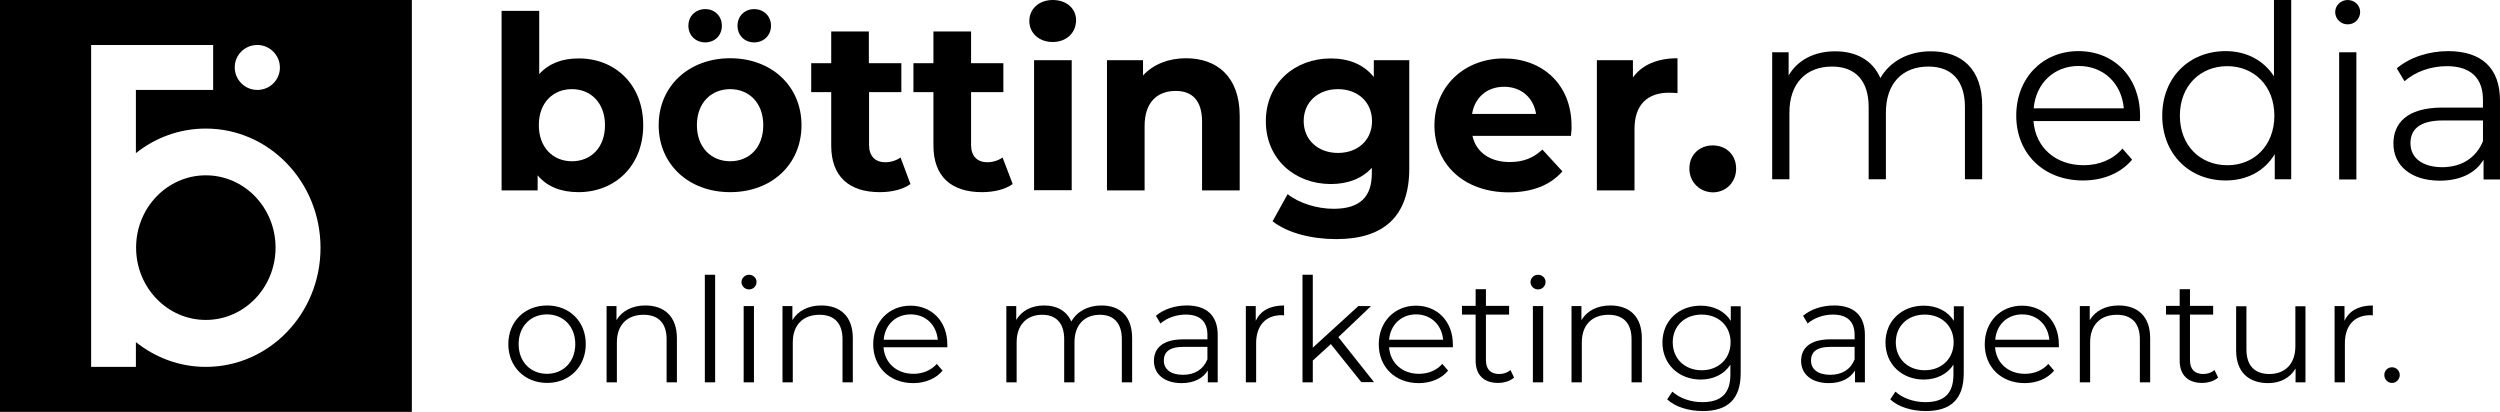
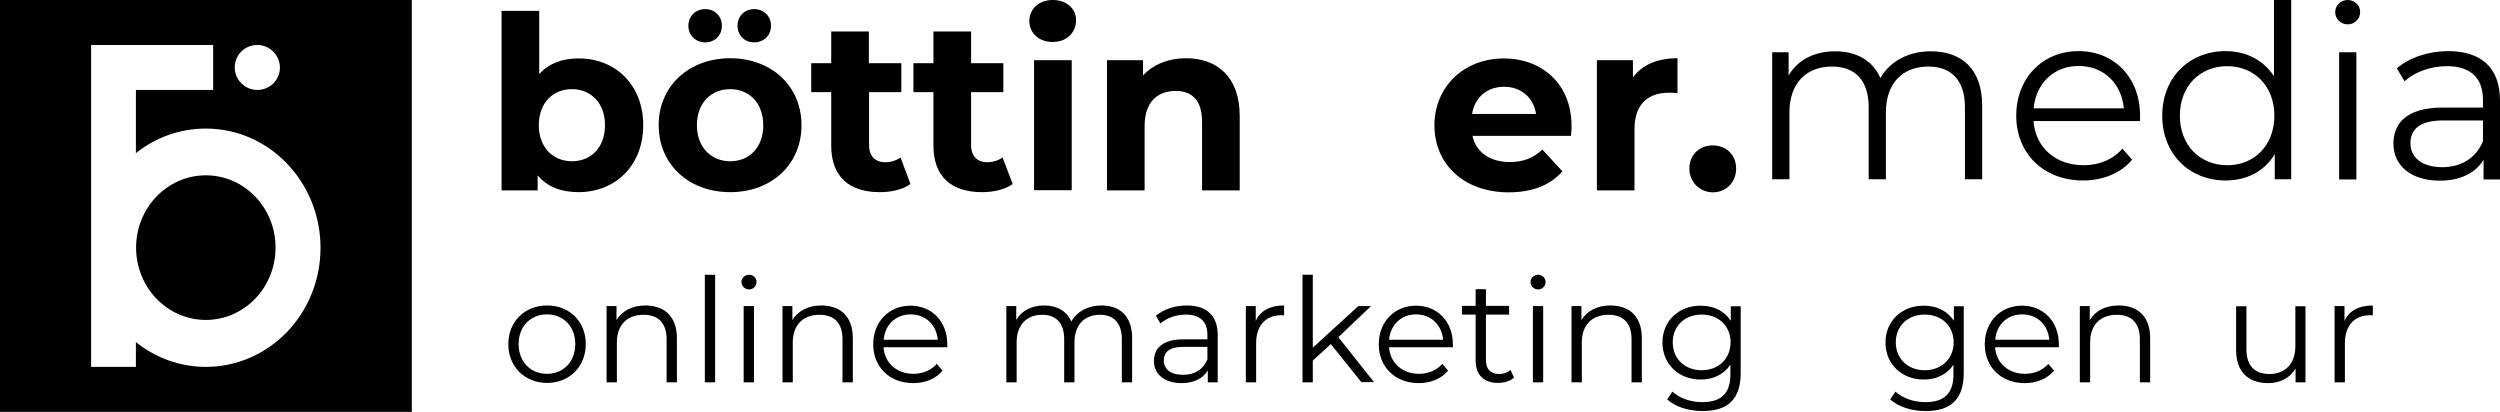
<svg xmlns="http://www.w3.org/2000/svg" version="1.1" id="Ebene_1" x="0px" y="0px" viewBox="0 0 1262 207.9" style="enable-background:new 0 0 1262 207.9;" xml:space="preserve">
  <style type="text/css">
	.st0{enable-background:new    ;}
	.st1{display:none;}
	.st2{display:inline;}
</style>
  <g id="Ebene_2_1_">
    <g>
      <g class="st0">
        <path d="M324.7,63.2c0,20.6-14.3,33.8-32.7,33.8c-8.8,0-15.9-2.8-20.6-8.5v7.6h-18.2V5.5h19v31.9c4.9-5.4,11.6-7.9,19.8-7.9     C310.4,29.4,324.7,42.6,324.7,63.2z M305.4,63.2c0-11.3-7.2-18.2-16.7-18.2S272,51.8,272,63.2c0,11.3,7.2,18.2,16.7,18.2     S305.4,74.6,305.4,63.2z" />
        <path d="M332.5,63.2c0-19.8,15.3-33.8,36.1-33.8s36,14,36,33.8S389.5,97,368.6,97S332.5,83,332.5,63.2z M347.5,13     c0-5,3.8-8.4,8.5-8.4s8.4,3.4,8.4,8.4s-3.7,8.4-8.4,8.4S347.5,18,347.5,13z M385.3,63.2c0-11.3-7.2-18.2-16.7-18.2     s-16.8,6.8-16.8,18.2c0,11.3,7.3,18.2,16.8,18.2S385.3,74.6,385.3,63.2z M372.3,13c0-5,3.7-8.4,8.4-8.4s8.5,3.4,8.5,8.4     s-3.8,8.4-8.5,8.4S372.3,18,372.3,13z" />
        <path d="M459.6,92.9c-3.9,2.8-9.6,4.1-15.5,4.1c-15.5,0-24.5-7.9-24.5-23.5v-27h-10.1V31.9h10.1v-16h19v16H455v14.6h-16.3v26.7     c0,5.6,3.1,8.7,8.2,8.7c2.8,0,5.6-0.9,7.7-2.4L459.6,92.9z" />
        <path d="M511.2,92.9c-3.9,2.8-9.6,4.1-15.5,4.1c-15.5,0-24.5-7.9-24.5-23.5v-27h-10.1V31.9h10.1v-16h19v16h16.3v14.6h-16.3v26.7     c0,5.6,3.1,8.7,8.2,8.7c2.8,0,5.6-0.9,7.7-2.4L511.2,92.9z" />
        <path d="M519.6,10.6c0-6,4.8-10.6,11.8-10.6c7.1,0,11.8,4.4,11.8,10.2c0,6.3-4.8,11-11.8,11C524.4,21.2,519.6,16.6,519.6,10.6z      M522,30.4h19V96h-19V30.4z" />
        <path d="M625.8,58.5v37.6h-19V61.4c0-10.6-4.9-15.5-13.3-15.5c-9.2,0-15.7,5.6-15.7,17.7v32.5h-19V30.4H577v7.7     c5.1-5.6,12.8-8.7,21.7-8.7C614.1,29.4,625.8,38.5,625.8,58.5z" />
-         <path d="M711.4,30.4v54.7c0,24.4-13.2,35.6-36.8,35.6c-12.4,0-24.5-3-32.2-9L650,98c5.6,4.5,14.8,7.4,23.2,7.4     c13.4,0,19.3-6.1,19.3-17.9v-2.8c-5,5.5-12.2,8.2-20.7,8.2c-18.2,0-32.8-12.6-32.8-31.7c0-19.2,14.6-31.7,32.8-31.7     c9.2,0,16.7,3.1,21.7,9.4v-8.5C693.5,30.4,711.4,30.4,711.4,30.4z M692.6,61.1c0-9.6-7.2-16.1-17.2-16.1s-17.3,6.5-17.3,16.1     s7.3,16.1,17.3,16.1S692.6,70.8,692.6,61.1z" />
        <path d="M793,68.6h-49.7c1.8,8.2,8.8,13.2,18.8,13.2c7,0,12-2.1,16.5-6.3l10.1,11c-6.1,7-15.3,10.6-27.1,10.6     c-22.7,0-37.5-14.3-37.5-33.8c0-19.6,15-33.8,35-33.8c19.3,0,34.2,12.9,34.2,34C793.4,64.9,793.2,67,793,68.6z M743.1,57.5h32.3     c-1.3-8.3-7.6-13.7-16.1-13.7C750.7,43.8,744.5,49.1,743.1,57.5z" />
        <path d="M846.8,29.4V47c-1.6-0.1-2.8-0.2-4.3-0.2c-10.5,0-17.4,5.7-17.4,18.3v31h-19V30.4h18.2v8.7     C828.9,32.7,836.7,29.4,846.8,29.4z" />
        <path d="M852.8,85.1c0-7.1,5.2-11.7,11.8-11.7s11.8,4.6,11.8,11.7c0,7-5.2,12-11.8,12C858.1,97,852.8,92,852.8,85.1z" />
      </g>
      <g class="st0">
        <path d="M1000.6,53.3v37.2h-8.7V54.1c0-13.5-6.8-20.5-18.4-20.5c-13.2,0-21.5,8.5-21.5,23.2v33.7h-8.7V54.1     c0-13.5-6.8-20.5-18.5-20.5c-13.1,0-21.5,8.5-21.5,23.2v33.7h-8.7V26.4h8.3v11.7c4.5-7.7,12.8-12.2,23.5-12.2     c10.6,0,18.9,4.5,22.8,13.5c4.8-8.3,13.9-13.5,25.5-13.5C990.3,25.9,1000.6,34.9,1000.6,53.3z" />
        <path d="M1080.2,61.1h-53.7c1,13.4,11.2,22.3,25.3,22.3c7.8,0,14.8-2.8,19.6-8.4l4.9,5.6c-5.7,6.8-14.6,10.5-24.8,10.5     c-20,0-33.7-13.7-33.7-32.7s13.3-32.6,31.4-32.6s31.1,13.3,31.1,32.6C1080.4,59.2,1080.2,60.2,1080.2,61.1z M1026.6,54.7h45.5     c-1.1-12.6-10.2-21.4-22.8-21.4C1036.8,33.3,1027.7,42.1,1026.6,54.7z" />
        <path d="M1156.6,0v90.5h-8.3V77.8c-5.2,8.7-14.2,13.3-24.8,13.3c-18.3,0-32-13.3-32-32.7s13.7-32.6,32-32.6     c10.2,0,19,4.4,24.4,12.7V0H1156.6z M1148.1,58.4c0-15-10.2-25-23.8-25c-13.7,0-23.9,10-23.9,25s10.2,25,23.9,25     C1137.8,83.5,1148.1,73.5,1148.1,58.4z" />
        <path d="M1178.8,6.1c0-3.3,2.8-6.1,6.3-6.1s6.3,2.7,6.3,6c0,3.5-2.7,6.3-6.3,6.3C1181.6,12.3,1178.8,9.5,1178.8,6.1z      M1180.8,26.4h8.7v64.2h-8.7V26.4z" />
        <path d="M1262,50.8v39.8h-8.3v-10c-3.9,6.6-11.5,10.6-22.1,10.6c-14.5,0-23.4-7.6-23.4-18.7c0-9.9,6.3-18.2,24.8-18.2h20.4v-3.9     c0-11-6.2-17-18.2-17c-8.3,0-16.1,2.9-21.4,7.6l-3.9-6.5c6.5-5.5,16-8.7,26.1-8.7C1252.6,25.9,1262,34.2,1262,50.8z M1253.4,71.3     V60.8h-20.1c-12.4,0-16.5,4.9-16.5,11.5c0,7.4,6,12.1,16.2,12.1C1242.7,84.3,1249.9,79.7,1253.4,71.3z" />
      </g>
      <g id="Logo_1_">
        <ellipse cx="103.9" cy="125" rx="35.2" ry="36.5" />
        <path d="M0,0v207.9h207.9V0H0z M129.9,22.7c6.2,0,11.4,5.1,11.4,11.4s-5.1,11.3-11.4,11.3c-6.3,0-11.4-5.1-11.4-11.4     S123.6,22.7,129.9,22.7z M103.9,185.2c-13.3,0-25.5-4.7-35.3-12.5v12.5H46V45.3V22.7h22.7h38.9v22.7h-39v31.9     c9.8-7.8,22-12.4,35.3-12.4c32,0,57.9,27,57.9,60.2S135.9,185.2,103.9,185.2z" />
      </g>
    </g>
  </g>
  <g class="st1">
    <path class="st2" d="M260.7,192.2c-2.9-0.9-5.1-2.1-6.8-3.4l2.4-4.1c1.6,1.3,3.7,2.3,6.1,3.1c2.5,0.8,5,1.2,7.7,1.2   c3.6,0,6.2-0.6,7.9-1.7c1.7-1.1,2.6-2.7,2.6-4.7c0-1.4-0.5-2.6-1.4-3.4c-0.9-0.8-2.1-1.4-3.6-1.8c-1.4-0.4-3.3-0.8-5.7-1.2   c-3.2-0.6-5.7-1.2-7.6-1.8s-3.6-1.7-4.9-3.1c-1.4-1.5-2-3.5-2-6.1c0-3.3,1.4-5.9,4.1-8s6.5-3.1,11.3-3.1c2.5,0,5,0.3,7.5,1   s4.6,1.5,6.2,2.6l-2.3,4.2c-3.2-2.2-7-3.3-11.5-3.3c-3.4,0-5.9,0.6-7.6,1.8s-2.6,2.7-2.6,4.7c0,1.5,0.5,2.7,1.4,3.6s2.2,1.5,3.6,2   c1.4,0.4,3.4,0.9,5.9,1.3c3.1,0.6,5.6,1.2,7.5,1.8s3.5,1.6,4.8,3s2,3.4,2,5.9c0,3.4-1.4,6.1-4.3,8.1c-2.8,2-6.8,3-11.8,3   C266.6,193.5,263.6,193.1,260.7,192.2z" />
    <path class="st2" d="M301.3,191c-3-1.7-5.4-4.1-7.1-7.1s-2.6-6.4-2.6-10.2s0.9-7.2,2.6-10.2s4.1-5.4,7.1-7c3-1.7,6.4-2.5,10.1-2.5   s7.1,0.8,10.1,2.5s5.4,4,7.1,7s2.6,6.4,2.6,10.2s-0.9,7.2-2.6,10.2s-4.1,5.4-7.1,7.1c-3,1.7-6.4,2.6-10.1,2.6   C307.7,193.5,304.3,192.7,301.3,191z M318.8,187c2.2-1.3,3.9-3,5.1-5.4c1.2-2.3,1.9-5,1.9-7.9s-0.6-5.6-1.9-7.9   c-1.2-2.3-2.9-4.1-5.1-5.4c-2.2-1.3-4.7-1.9-7.4-1.9c-2.8,0-5.2,0.6-7.4,1.9c-2.2,1.3-3.9,3-5.2,5.4c-1.3,2.3-1.9,5-1.9,7.9   s0.6,5.6,1.9,7.9c1.3,2.3,3,4.1,5.2,5.4c2.2,1.3,4.7,1.9,7.4,1.9C314.2,188.9,316.7,188.3,318.8,187z" />
    <path class="st2" d="M347.7,191c-3-1.7-5.4-4-7.1-7.1c-1.7-3-2.6-6.4-2.6-10.2s0.9-7.2,2.6-10.2s4.1-5.4,7.1-7   c3-1.7,6.5-2.5,10.3-2.5c3.4,0,6.4,0.7,9,2s4.7,3.2,6.3,5.7l-3.9,2.7c-1.3-1.9-2.9-3.4-4.9-4.3c-2-1-4.1-1.4-6.4-1.4   c-2.8,0-5.3,0.6-7.6,1.9c-2.2,1.3-4,3-5.3,5.4c-1.3,2.3-1.9,5-1.9,7.9c0,3,0.6,5.7,1.9,8s3,4.1,5.3,5.3c2.2,1.3,4.8,1.9,7.6,1.9   c2.3,0,4.5-0.5,6.4-1.4c2-0.9,3.6-2.4,4.9-4.3l3.9,2.7c-1.5,2.5-3.6,4.4-6.3,5.7c-2.7,1.3-5.6,2-9,2   C354.2,193.5,350.7,192.7,347.7,191z" />
    <path class="st2" d="M383.5,144.6c-0.7-0.7-1.1-1.6-1.1-2.7c0-1,0.4-1.8,1.1-2.6c0.7-0.7,1.7-1.1,2.7-1.1c1.1,0,2,0.4,2.7,1.1   c0.7,0.7,1.1,1.6,1.1,2.6c0,1.1-0.4,2-1.1,2.7s-1.7,1.1-2.7,1.1C385.1,145.7,384.2,145.4,383.5,144.6z M383.6,154.3h5.3v38.9h-5.3   V154.3z" />
    <path class="st2" d="M428.8,157.8c2.7,2.5,4.1,6.3,4.1,11.3v24.1h-5v-6.1c-1.2,2-2.9,3.6-5.2,4.7c-2.3,1.1-5,1.7-8.2,1.7   c-4.3,0-7.8-1-10.4-3.1s-3.8-4.8-3.8-8.2c0-3.3,1.2-6,3.6-8s6.2-3,11.4-3h12.4v-2.4c0-3.4-0.9-5.9-2.8-7.7s-4.6-2.6-8.2-2.6   c-2.5,0-4.8,0.4-7.1,1.2c-2.3,0.8-4.2,1.9-5.8,3.4l-2.4-3.9c2-1.7,4.3-3,7.1-3.9c2.8-0.9,5.7-1.4,8.7-1.4   C422.2,154,426.1,155.2,428.8,157.8z M422.9,187.4c2.1-1.4,3.7-3.3,4.7-5.9v-6.4h-12.2c-6.7,0-10,2.3-10,7c0,2.3,0.9,4.1,2.6,5.4   c1.7,1.3,4.1,2,7.3,2C418.2,189.4,420.7,188.7,422.9,187.4z" />
    <path class="st2" d="M447.1,138.3h5.3v54.9h-5.3V138.3z" />
    <path class="st2" d="M546.5,158.2c2.8,2.8,4.2,7,4.2,12.4v22.6h-5.3v-22.1c0-4-1-7.1-2.9-9.2c-1.9-2.1-4.7-3.2-8.3-3.2   c-4,0-7.2,1.2-9.5,3.7s-3.5,5.9-3.5,10.3v20.4h-5.3V171c0-4-1-7.1-2.9-9.2c-1.9-2.1-4.7-3.2-8.3-3.2c-4,0-7.2,1.2-9.5,3.7   s-3.5,5.9-3.5,10.3V193h-5.3v-38.9h5v7.1c1.4-2.4,3.3-4.2,5.8-5.5s5.3-1.9,8.5-1.9c3.3,0,6.1,0.7,8.5,2.1c2.4,1.4,4.2,3.4,5.4,6.1   c1.4-2.6,3.5-4.6,6.2-6c2.7-1.5,5.8-2.2,9.2-2.2C539.8,154,543.7,155.4,546.5,158.2z" />
    <path class="st2" d="M599,175.3h-32.6c0.3,4,1.8,7.3,4.7,9.8c2.8,2.5,6.4,3.7,10.7,3.7c2.4,0,4.6-0.4,6.7-1.3   c2-0.9,3.8-2.1,5.3-3.8l3,3.4c-1.7,2.1-3.9,3.7-6.5,4.7c-2.6,1.1-5.4,1.6-8.5,1.6c-4,0-7.5-0.9-10.6-2.6c-3.1-1.7-5.5-4.1-7.2-7.1   s-2.6-6.4-2.6-10.2s0.8-7.2,2.5-10.2s3.9-5.4,6.8-7c2.9-1.7,6.1-2.5,9.7-2.5c3.6,0,6.8,0.8,9.7,2.5s5.1,4,6.7,7   c1.6,3,2.4,6.4,2.4,10.2L599,175.3z M570.7,162.1c-2.5,2.4-4,5.5-4.3,9.4H594c-0.3-3.8-1.8-7-4.3-9.4s-5.7-3.6-9.5-3.6   S573.3,159.7,570.7,162.1z" />
    <path class="st2" d="M645.3,138.3v54.9h-5v-7.7c-1.6,2.6-3.7,4.6-6.3,6s-5.5,2.1-8.8,2.1c-3.7,0-7-0.8-9.9-2.5c-3-1.7-5.3-4-7-7   s-2.5-6.4-2.5-10.3s0.8-7.3,2.5-10.3s4-5.3,7-7s6.3-2.5,9.9-2.5c3.2,0,6,0.7,8.5,2s4.6,3.2,6.3,5.7v-23.4L645.3,138.3L645.3,138.3z    M633,187c2.2-1.3,3.9-3,5.2-5.4c1.3-2.3,1.9-5,1.9-7.9s-0.6-5.6-1.9-7.9c-1.3-2.3-3-4.1-5.2-5.4s-4.6-1.9-7.4-1.9   c-2.8,0-5.2,0.6-7.4,1.9c-2.2,1.3-3.9,3-5.2,5.4c-1.3,2.3-1.9,5-1.9,7.9s0.6,5.6,1.9,7.9c1.3,2.3,3,4.1,5.2,5.4   c2.2,1.3,4.7,1.9,7.4,1.9C628.4,188.9,630.9,188.3,633,187z" />
    <path class="st2" d="M659.9,144.6c-0.7-0.7-1.1-1.6-1.1-2.7c0-1,0.4-1.8,1.1-2.6s1.7-1.1,2.7-1.1c1.1,0,2,0.4,2.7,1.1   c0.7,0.7,1.1,1.6,1.1,2.6c0,1.1-0.4,2-1.1,2.7c-0.7,0.7-1.7,1.1-2.7,1.1C661.5,145.7,660.6,145.4,659.9,144.6z M659.9,154.3h5.3   v38.9h-5.3V154.3z" />
-     <path class="st2" d="M705.2,157.8c2.7,2.5,4.1,6.3,4.1,11.3v24.1h-5v-6.1c-1.2,2-2.9,3.6-5.2,4.7c-2.3,1.1-5,1.7-8.2,1.7   c-4.3,0-7.8-1-10.4-3.1c-2.6-2.1-3.8-4.8-3.8-8.2c0-3.3,1.2-6,3.6-8c2.4-2,6.2-3,11.4-3H704v-2.4c0-3.4-0.9-5.9-2.8-7.7   c-1.9-1.8-4.6-2.6-8.2-2.6c-2.5,0-4.8,0.4-7.1,1.2s-4.2,1.9-5.8,3.4l-2.4-3.9c2-1.7,4.3-3,7.1-3.9s5.7-1.4,8.7-1.4   C698.6,154,702.4,155.2,705.2,157.8z M699.2,187.4c2.1-1.4,3.7-3.3,4.7-5.9v-6.4h-12.2c-6.7,0-10,2.3-10,7c0,2.3,0.9,4.1,2.6,5.4   c1.7,1.3,4.1,2,7.3,2C694.6,189.4,697.1,188.7,699.2,187.4z" />
    <path class="st2" d="M768.2,157.8c2.7,2.5,4.1,6.3,4.1,11.3v24.1h-5v-6.1c-1.2,2-2.9,3.6-5.2,4.7c-2.3,1.1-5,1.7-8.2,1.7   c-4.3,0-7.8-1-10.4-3.1c-2.6-2.1-3.8-4.8-3.8-8.2c0-3.3,1.2-6,3.6-8c2.4-2,6.2-3,11.4-3H767v-2.4c0-3.4-0.9-5.9-2.8-7.7   c-1.9-1.8-4.6-2.6-8.2-2.6c-2.5,0-4.8,0.4-7.1,1.2s-4.2,1.9-5.8,3.4l-2.4-3.9c2-1.7,4.3-3,7.1-3.9s5.7-1.4,8.7-1.4   C761.6,154,765.5,155.2,768.2,157.8z M762.3,187.4c2.1-1.4,3.7-3.3,4.7-5.9v-6.4h-12.2c-6.7,0-10,2.3-10,7c0,2.3,0.9,4.1,2.6,5.4   c1.7,1.3,4.1,2,7.3,2C757.6,189.4,760.2,188.7,762.3,187.4z" />
    <path class="st2" d="M822.7,154.3v34.2c0,6.6-1.6,11.5-4.8,14.7s-8.1,4.8-14.6,4.8c-3.6,0-7-0.5-10.2-1.6s-5.9-2.5-7.9-4.4l2.7-4   c1.9,1.7,4.2,3,6.8,3.9c2.7,0.9,5.5,1.4,8.5,1.4c4.9,0,8.6-1.1,10.9-3.4c2.3-2.3,3.5-5.9,3.5-10.7v-5c-1.6,2.5-3.8,4.3-6.4,5.6   c-2.6,1.3-5.6,1.9-8.8,1.9c-3.7,0-7-0.8-10-2.4c-3-1.6-5.3-3.8-7-6.7s-2.6-6.2-2.6-9.8c0-3.7,0.9-6.9,2.6-9.8c1.7-2.9,4-5.1,7-6.7   s6.3-2.4,10-2.4c3.3,0,6.3,0.7,9,2s4.8,3.3,6.4,5.8v-7.5L822.7,154.3L822.7,154.3z M810.5,185.2c2.3-1.2,4-2.9,5.3-5.1   c1.3-2.2,1.9-4.6,1.9-7.4c0-2.8-0.6-5.2-1.9-7.4c-1.3-2.1-3-3.8-5.3-5c-2.2-1.2-4.8-1.8-7.7-1.8c-2.8,0-5.3,0.6-7.6,1.8   c-2.2,1.2-4,2.9-5.3,5c-1.3,2.2-1.9,4.6-1.9,7.4c0,2.8,0.6,5.2,1.9,7.4c1.3,2.2,3,3.9,5.3,5.1c2.2,1.2,4.8,1.8,7.6,1.8   S808.2,186.4,810.5,185.2z" />
    <path class="st2" d="M871.4,175.3h-32.6c0.3,4,1.8,7.3,4.7,9.8c2.8,2.5,6.4,3.7,10.7,3.7c2.4,0,4.6-0.4,6.7-1.3   c2-0.9,3.8-2.1,5.3-3.8l3,3.4c-1.7,2.1-3.9,3.7-6.5,4.7c-2.6,1.1-5.4,1.6-8.5,1.6c-4,0-7.5-0.9-10.6-2.6c-3.1-1.7-5.5-4.1-7.2-7.1   s-2.6-6.4-2.6-10.2s0.8-7.2,2.5-10.2s3.9-5.4,6.8-7c2.9-1.7,6.1-2.5,9.7-2.5c3.6,0,6.8,0.8,9.7,2.5s5.1,4,6.7,7   c1.6,3,2.4,6.4,2.4,10.2L871.4,175.3z M843.1,162.1c-2.5,2.4-4,5.5-4.3,9.4h27.6c-0.3-3.8-1.8-7-4.3-9.4s-5.7-3.6-9.5-3.6   S845.7,159.7,843.1,162.1z" />
    <path class="st2" d="M913.7,158.2c2.9,2.8,4.3,7,4.3,12.4v22.6h-5.3v-22.1c0-4-1-7.1-3-9.2c-2-2.1-4.9-3.2-8.7-3.2   c-4.2,0-7.5,1.2-10,3.7c-2.4,2.5-3.7,5.9-3.7,10.3v20.4H882v-38.9h5v7.2c1.4-2.4,3.4-4.2,6-5.5c2.5-1.3,5.5-2,8.8-2   C906.9,154,910.8,155.4,913.7,158.2z" />
    <path class="st2" d="M952.8,190.8c-1,0.9-2.2,1.6-3.7,2c-1.5,0.5-3,0.7-4.6,0.7c-3.7,0-6.5-1-8.4-3c-2-2-3-4.8-3-8.4v-23.5h-7v-4.4   h7v-8.5h5.3v8.5h11.8v4.4h-11.8v23.2c0,2.3,0.6,4.1,1.7,5.3c1.2,1.2,2.8,1.8,5,1.8c1.1,0,2.1-0.2,3.1-0.5s1.9-0.8,2.6-1.5   L952.8,190.8z" />
    <path class="st2" d="M997.4,154.3v38.9h-5v-7.1c-1.4,2.4-3.3,4.2-5.7,5.5s-5.2,2-8.3,2c-5.1,0-9.1-1.4-12-4.3   c-2.9-2.8-4.4-7-4.4-12.5v-22.6h5.3v22.1c0,4.1,1,7.2,3,9.3s4.9,3.2,8.7,3.2c4.1,0,7.3-1.2,9.7-3.7s3.6-6,3.6-10.4v-20.4   L997.4,154.3L997.4,154.3z" />
    <path class="st2" d="M1022.7,156c2.4-1.3,5.5-2,9.1-2v5.1l-1.3-0.1c-4.1,0-7.3,1.3-9.6,3.8s-3.5,6-3.5,10.6v19.8h-5.3v-38.9h5v7.6   C1018.4,159.3,1020.2,157.3,1022.7,156z" />
    <path class="st2" d="M1038.8,192.4c-0.8-0.8-1.1-1.8-1.1-2.9c0-1.1,0.4-2.1,1.1-2.8c0.8-0.8,1.7-1.1,2.8-1.1c1.1,0,2,0.4,2.8,1.1   c0.8,0.8,1.2,1.7,1.2,2.8s-0.4,2.1-1.2,2.9c-0.8,0.8-1.7,1.2-2.8,1.2C1040.5,193.5,1039.6,193.1,1038.8,192.4z" />
  </g>
  <g class="st0">
    <path d="M256.6,173.7c0-11.4,8.3-19.5,19.6-19.5c11.3,0,19.5,8.1,19.5,19.5c0,11.4-8.3,19.6-19.5,19.6   C264.9,193.3,256.6,185.1,256.6,173.7z M290.4,173.7c0-9-6.1-15-14.3-15s-14.3,6-14.3,15s6.1,15,14.3,15S290.4,182.7,290.4,173.7z" />
    <path d="M341.7,170.7V193h-5.2v-21.8c0-8.1-4.2-12.3-11.6-12.3c-8.3,0-13.5,5.1-13.5,13.9V193h-5.2v-38.5h5v7.1   c2.8-4.7,8-7.4,14.6-7.4C335.2,154.2,341.7,159.6,341.7,170.7z" />
    <path d="M355.8,138.7h5.2V193h-5.2V138.7z" />
    <path d="M374.3,142.4c0-2,1.7-3.7,3.8-3.7s3.8,1.6,3.8,3.6c0,2.1-1.6,3.8-3.8,3.8C376,146.1,374.3,144.4,374.3,142.4z M375.4,154.5   h5.2V193h-5.2V154.5z" />
    <path d="M430.5,170.7V193h-5.2v-21.8c0-8.1-4.2-12.3-11.6-12.3c-8.3,0-13.5,5.1-13.5,13.9V193h-5.2v-38.5h5v7.1   c2.8-4.7,8-7.4,14.6-7.4C424.1,154.2,430.5,159.6,430.5,170.7z" />
    <path d="M478.2,175.3h-32.2c0.6,8,6.7,13.4,15.1,13.4c4.7,0,8.8-1.7,11.8-5l2.9,3.4c-3.4,4.1-8.8,6.3-14.8,6.3   c-12,0-20.2-8.2-20.2-19.6c0-11.4,8-19.5,18.8-19.5s18.6,8,18.6,19.5C478.3,174.2,478.2,174.8,478.2,175.3z M446.1,171.5h27.3   c-0.7-7.5-6.1-12.8-13.7-12.8C452.2,158.7,446.7,163.9,446.1,171.5z" />
    <path d="M571.5,170.7V193h-5.2v-21.8c0-8.1-4.1-12.3-11-12.3c-7.9,0-12.9,5.1-12.9,13.9V193h-5.2v-21.8c0-8.1-4.1-12.3-11.1-12.3   c-7.8,0-12.9,5.1-12.9,13.9V193h-5.2v-38.5h5v7c2.7-4.6,7.7-7.3,14.1-7.3c6.4,0,11.3,2.7,13.7,8.1c2.8-5,8.3-8.1,15.2-8.1   C565.4,154.2,571.5,159.6,571.5,170.7z" />
    <path d="M614.7,169.1V193h-5v-6c-2.3,3.9-6.9,6.4-13.2,6.4c-8.7,0-14-4.5-14-11.2c0-5.9,3.8-10.9,14.8-10.9h12.2v-2.3   c0-6.6-3.7-10.2-10.9-10.2c-5,0-9.7,1.8-12.8,4.5l-2.3-3.9c3.9-3.3,9.6-5.2,15.6-5.2C609,154.2,614.7,159.2,614.7,169.1z    M609.5,181.4v-6.3h-12.1c-7.5,0-9.9,2.9-9.9,6.9c0,4.5,3.6,7.2,9.7,7.2C603.1,189.2,607.4,186.5,609.5,181.4z" />
    <path d="M648.2,154.2v5c-0.4,0-0.9-0.1-1.2-0.1c-8,0-12.9,5.1-12.9,14.2V193h-5.2v-38.5h5v7.5C636.2,156.9,641.1,154.2,648.2,154.2   z" />
    <path d="M671.8,173.7l-9.1,8.3v11h-5.2v-54.3h5.2v36.8l23-21h6.4l-16.5,15.7l18,22.7h-6.4L671.8,173.7z" />
    <path d="M733.4,175.3h-32.2c0.6,8,6.7,13.4,15.1,13.4c4.7,0,8.8-1.7,11.8-5l2.9,3.4c-3.4,4.1-8.8,6.3-14.8,6.3   c-12,0-20.2-8.2-20.2-19.6c0-11.4,8-19.5,18.8-19.5c10.8,0,18.6,8,18.6,19.5C733.5,174.2,733.4,174.8,733.4,175.3z M701.2,171.5   h27.3c-0.7-7.5-6.1-12.8-13.7-12.8C707.4,158.7,701.9,163.9,701.2,171.5z" />
    <path d="M764.3,190.6c-2,1.8-5.1,2.7-8.1,2.7c-7.2,0-11.3-4.1-11.3-11.2v-23.3h-6.9v-4.4h6.9v-8.4h5.2v8.4h11.7v4.4h-11.7v23   c0,4.5,2.3,7,6.7,7c2.1,0,4.2-0.7,5.7-2L764.3,190.6z" />
    <path d="M772.6,142.4c0-2,1.7-3.7,3.8-3.7s3.8,1.6,3.8,3.6c0,2.1-1.6,3.8-3.8,3.8C774.3,146.1,772.6,144.4,772.6,142.4z    M773.8,154.5h5.2V193h-5.2V154.5z" />
    <path d="M828.8,170.7V193h-5.2v-21.8c0-8.1-4.2-12.3-11.6-12.3c-8.3,0-13.5,5.1-13.5,13.9V193h-5.2v-38.5h5v7.1   c2.8-4.7,8-7.4,14.6-7.4C822.4,154.2,828.8,159.6,828.8,170.7z" />
    <path d="M878.7,154.5v33.8c0,13.2-6.5,19.2-19.2,19.2c-7,0-13.9-2.1-17.9-5.9l2.6-3.9c3.7,3.3,9.2,5.3,15.1,5.3   c9.7,0,14.2-4.5,14.2-14v-4.9c-3.2,4.9-8.7,7.5-15,7.5c-11,0-19.3-7.7-19.3-18.7c0-11,8.3-18.6,19.3-18.6c6.4,0,12,2.6,15.2,7.7   v-7.4H878.7z M873.6,172.8c0-8.3-6.1-14-14.6-14s-14.6,5.7-14.6,14c0,8.3,6.1,14.1,14.6,14.1S873.6,181.1,873.6,172.8z" />
-     <path d="M941.4,169.1V193h-5v-6c-2.3,3.9-6.9,6.4-13.2,6.4c-8.7,0-14-4.5-14-11.2c0-5.9,3.8-10.9,14.8-10.9h12.2v-2.3   c0-6.6-3.7-10.2-10.9-10.2c-5,0-9.7,1.8-12.8,4.5l-2.3-3.9c3.9-3.3,9.6-5.2,15.6-5.2C935.8,154.2,941.4,159.2,941.4,169.1z    M936.2,181.4v-6.3h-12.1c-7.5,0-9.9,2.9-9.9,6.9c0,4.5,3.6,7.2,9.7,7.2C929.9,189.2,934.2,186.5,936.2,181.4z" />
    <path d="M991.3,154.5v33.8c0,13.2-6.5,19.2-19.2,19.2c-7,0-13.9-2.1-17.9-5.9l2.6-3.9c3.7,3.3,9.2,5.3,15.1,5.3   c9.7,0,14.2-4.5,14.2-14v-4.9c-3.2,4.9-8.7,7.5-15,7.5c-11,0-19.3-7.7-19.3-18.7c0-11,8.3-18.6,19.3-18.6c6.4,0,12,2.6,15.2,7.7   v-7.4H991.3z M986.2,172.8c0-8.3-6.1-14-14.6-14c-8.5,0-14.6,5.7-14.6,14c0,8.3,6.1,14.1,14.6,14.1   C980.1,186.9,986.2,181.1,986.2,172.8z" />
    <path d="M1039.3,175.3h-32.2c0.6,8,6.7,13.4,15.1,13.4c4.7,0,8.8-1.7,11.8-5l2.9,3.4c-3.4,4.1-8.8,6.3-14.8,6.3   c-12,0-20.2-8.2-20.2-19.6c0-11.4,8-19.5,18.8-19.5c10.8,0,18.6,8,18.6,19.5C1039.4,174.2,1039.3,174.8,1039.3,175.3z    M1007.2,171.5h27.3c-0.7-7.5-6.1-12.8-13.7-12.8C1013.3,158.7,1007.8,163.9,1007.2,171.5z" />
    <path d="M1085.4,170.7V193h-5.2v-21.8c0-8.1-4.2-12.3-11.6-12.3c-8.3,0-13.5,5.1-13.5,13.9V193h-5.2v-38.5h5v7.1   c2.8-4.7,8-7.4,14.6-7.4C1079,154.2,1085.4,159.6,1085.4,170.7z" />
-     <path d="M1119.7,190.6c-2,1.8-5.1,2.7-8.1,2.7c-7.2,0-11.3-4.1-11.3-11.2v-23.3h-6.9v-4.4h6.9v-8.4h5.2v8.4h11.7v4.4h-11.7v23   c0,4.5,2.3,7,6.7,7c2.1,0,4.2-0.7,5.7-2L1119.7,190.6z" />
    <path d="M1163.8,154.5V193h-5v-7c-2.7,4.7-7.7,7.4-13.8,7.4c-9.8,0-16.2-5.5-16.2-16.5v-22.3h5.2v21.8c0,8.2,4.2,12.4,11.6,12.4   c8,0,13.1-5.2,13.1-14v-20.2H1163.8z" />
    <path d="M1197.8,154.2v5c-0.4,0-0.9-0.1-1.2-0.1c-8,0-12.9,5.1-12.9,14.2V193h-5.2v-38.5h5v7.5   C1185.8,156.9,1190.7,154.2,1197.8,154.2z" />
-     <path d="M1203.6,189.3c0-2.3,1.8-3.9,3.9-3.9c2.1,0,3.9,1.7,3.9,3.9s-1.8,4-3.9,4C1205.4,193.3,1203.6,191.6,1203.6,189.3z" />
  </g>
</svg>